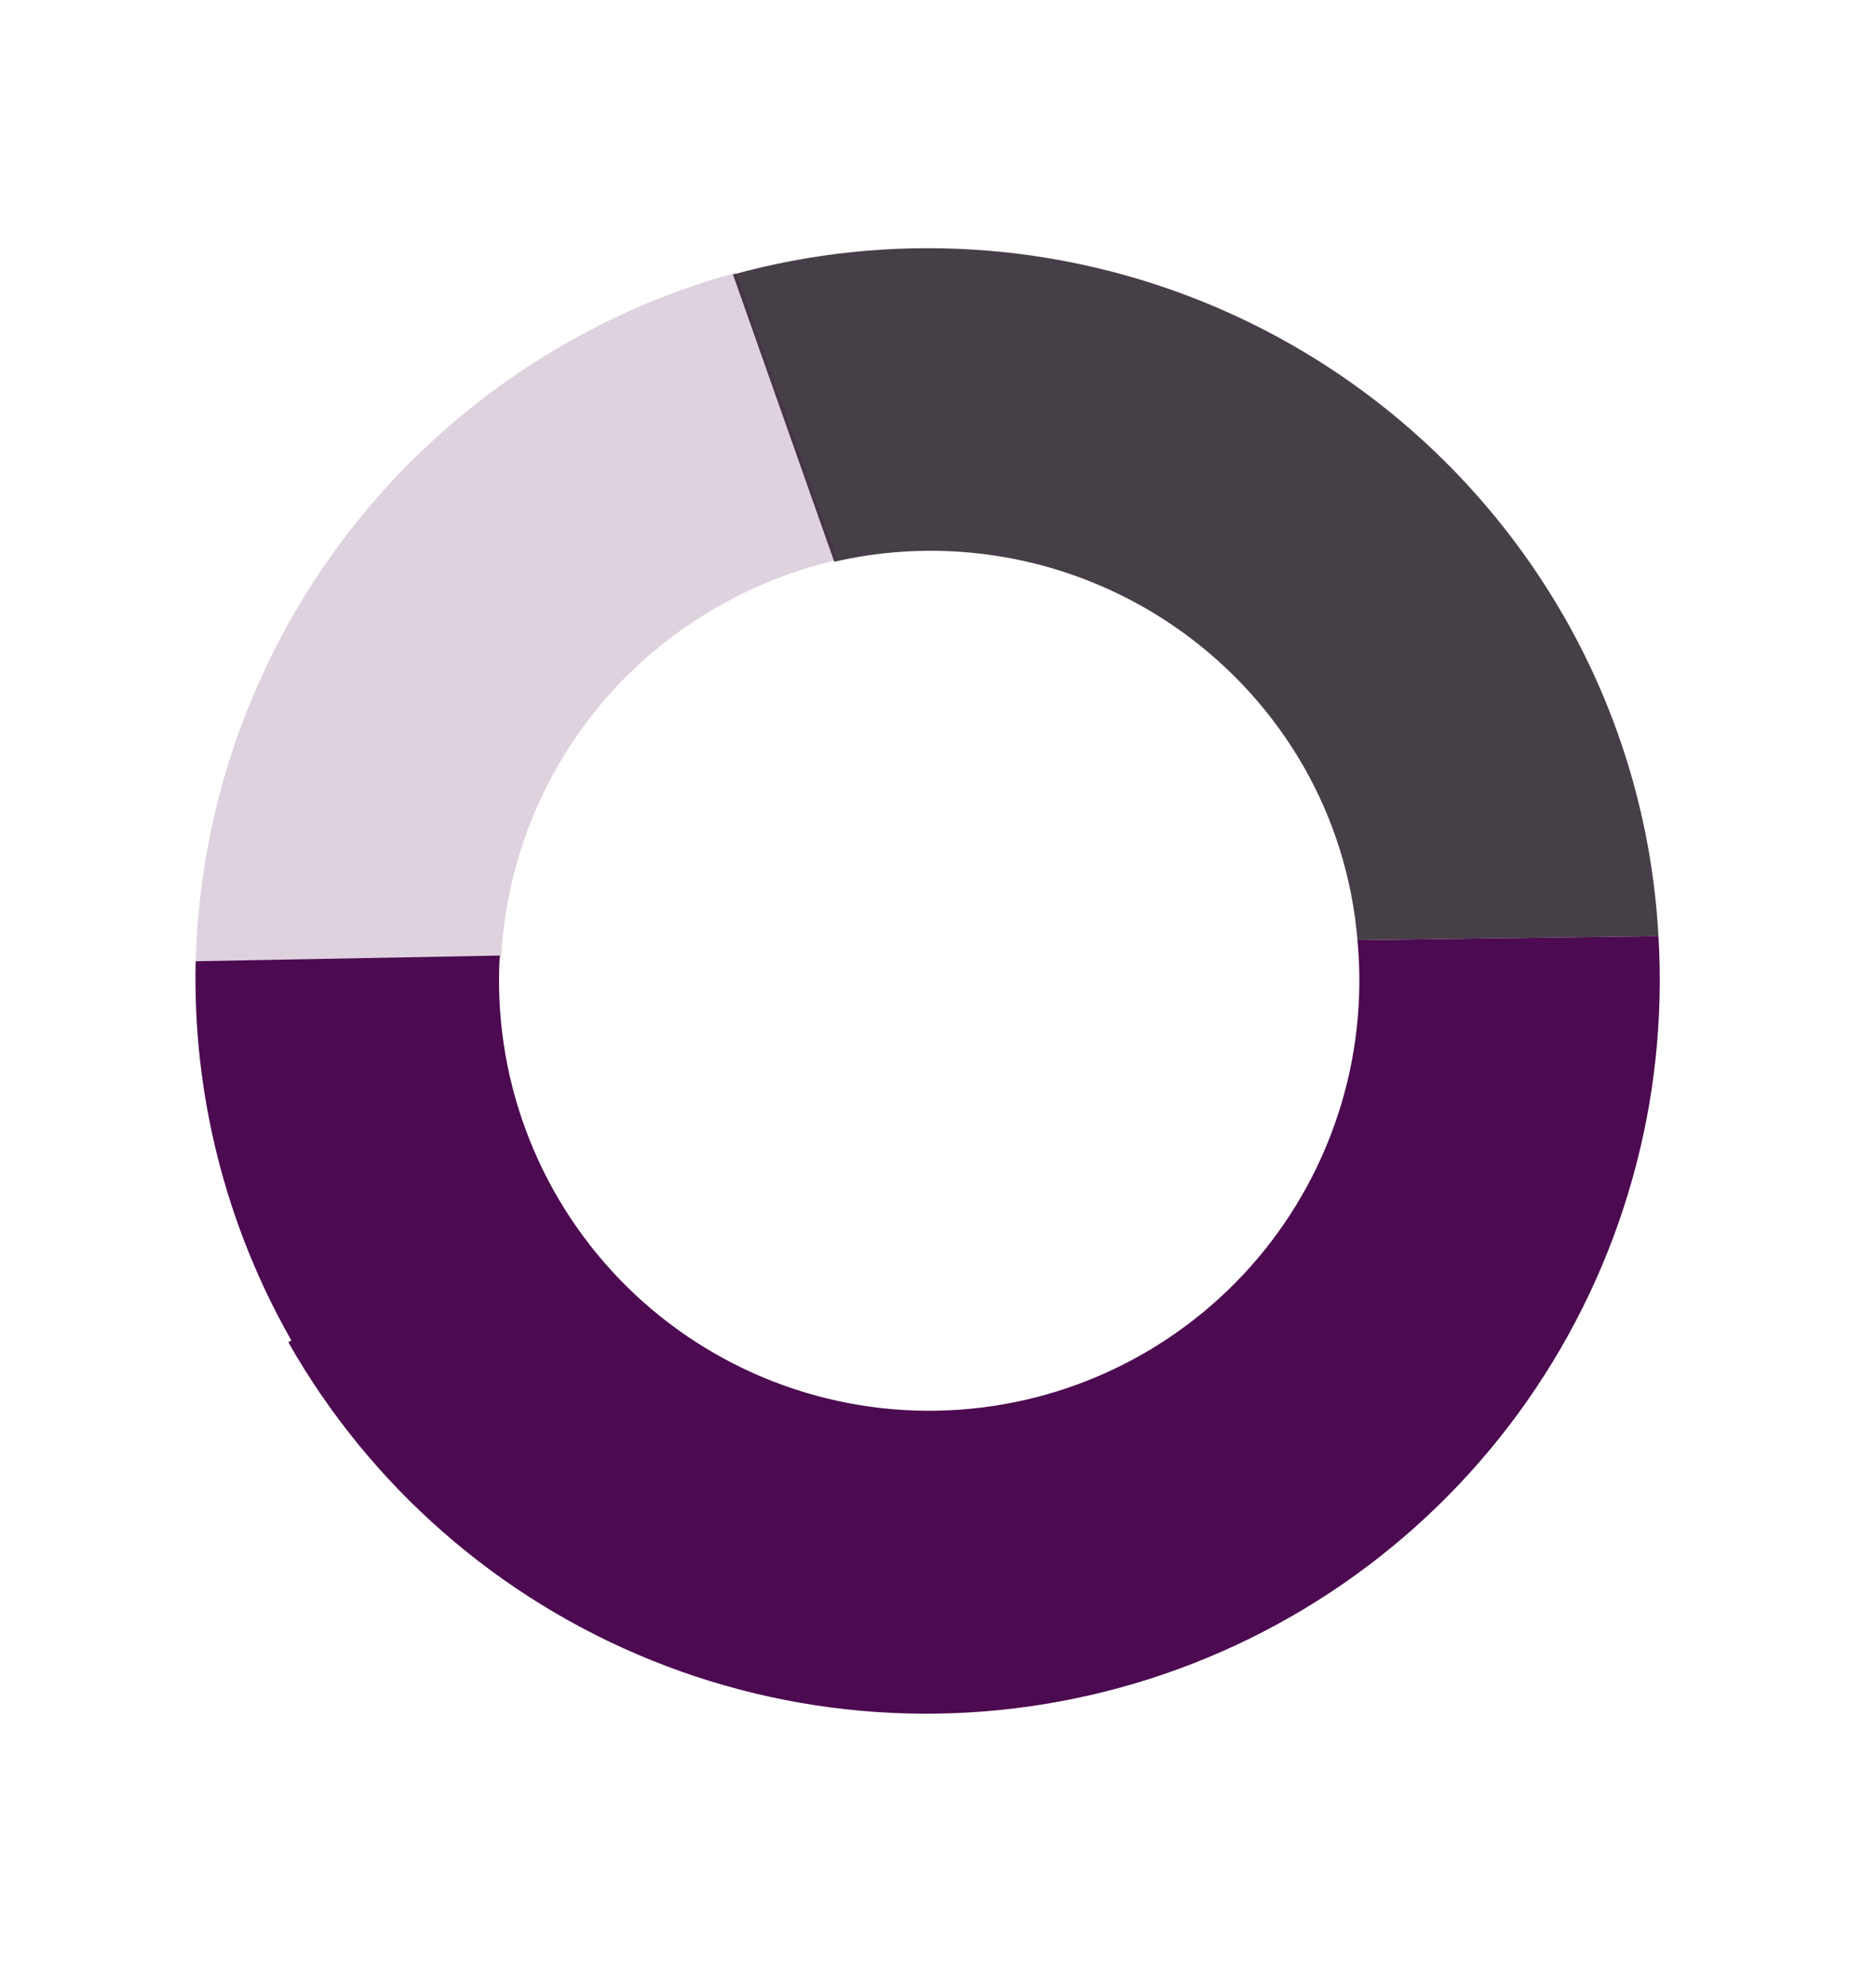
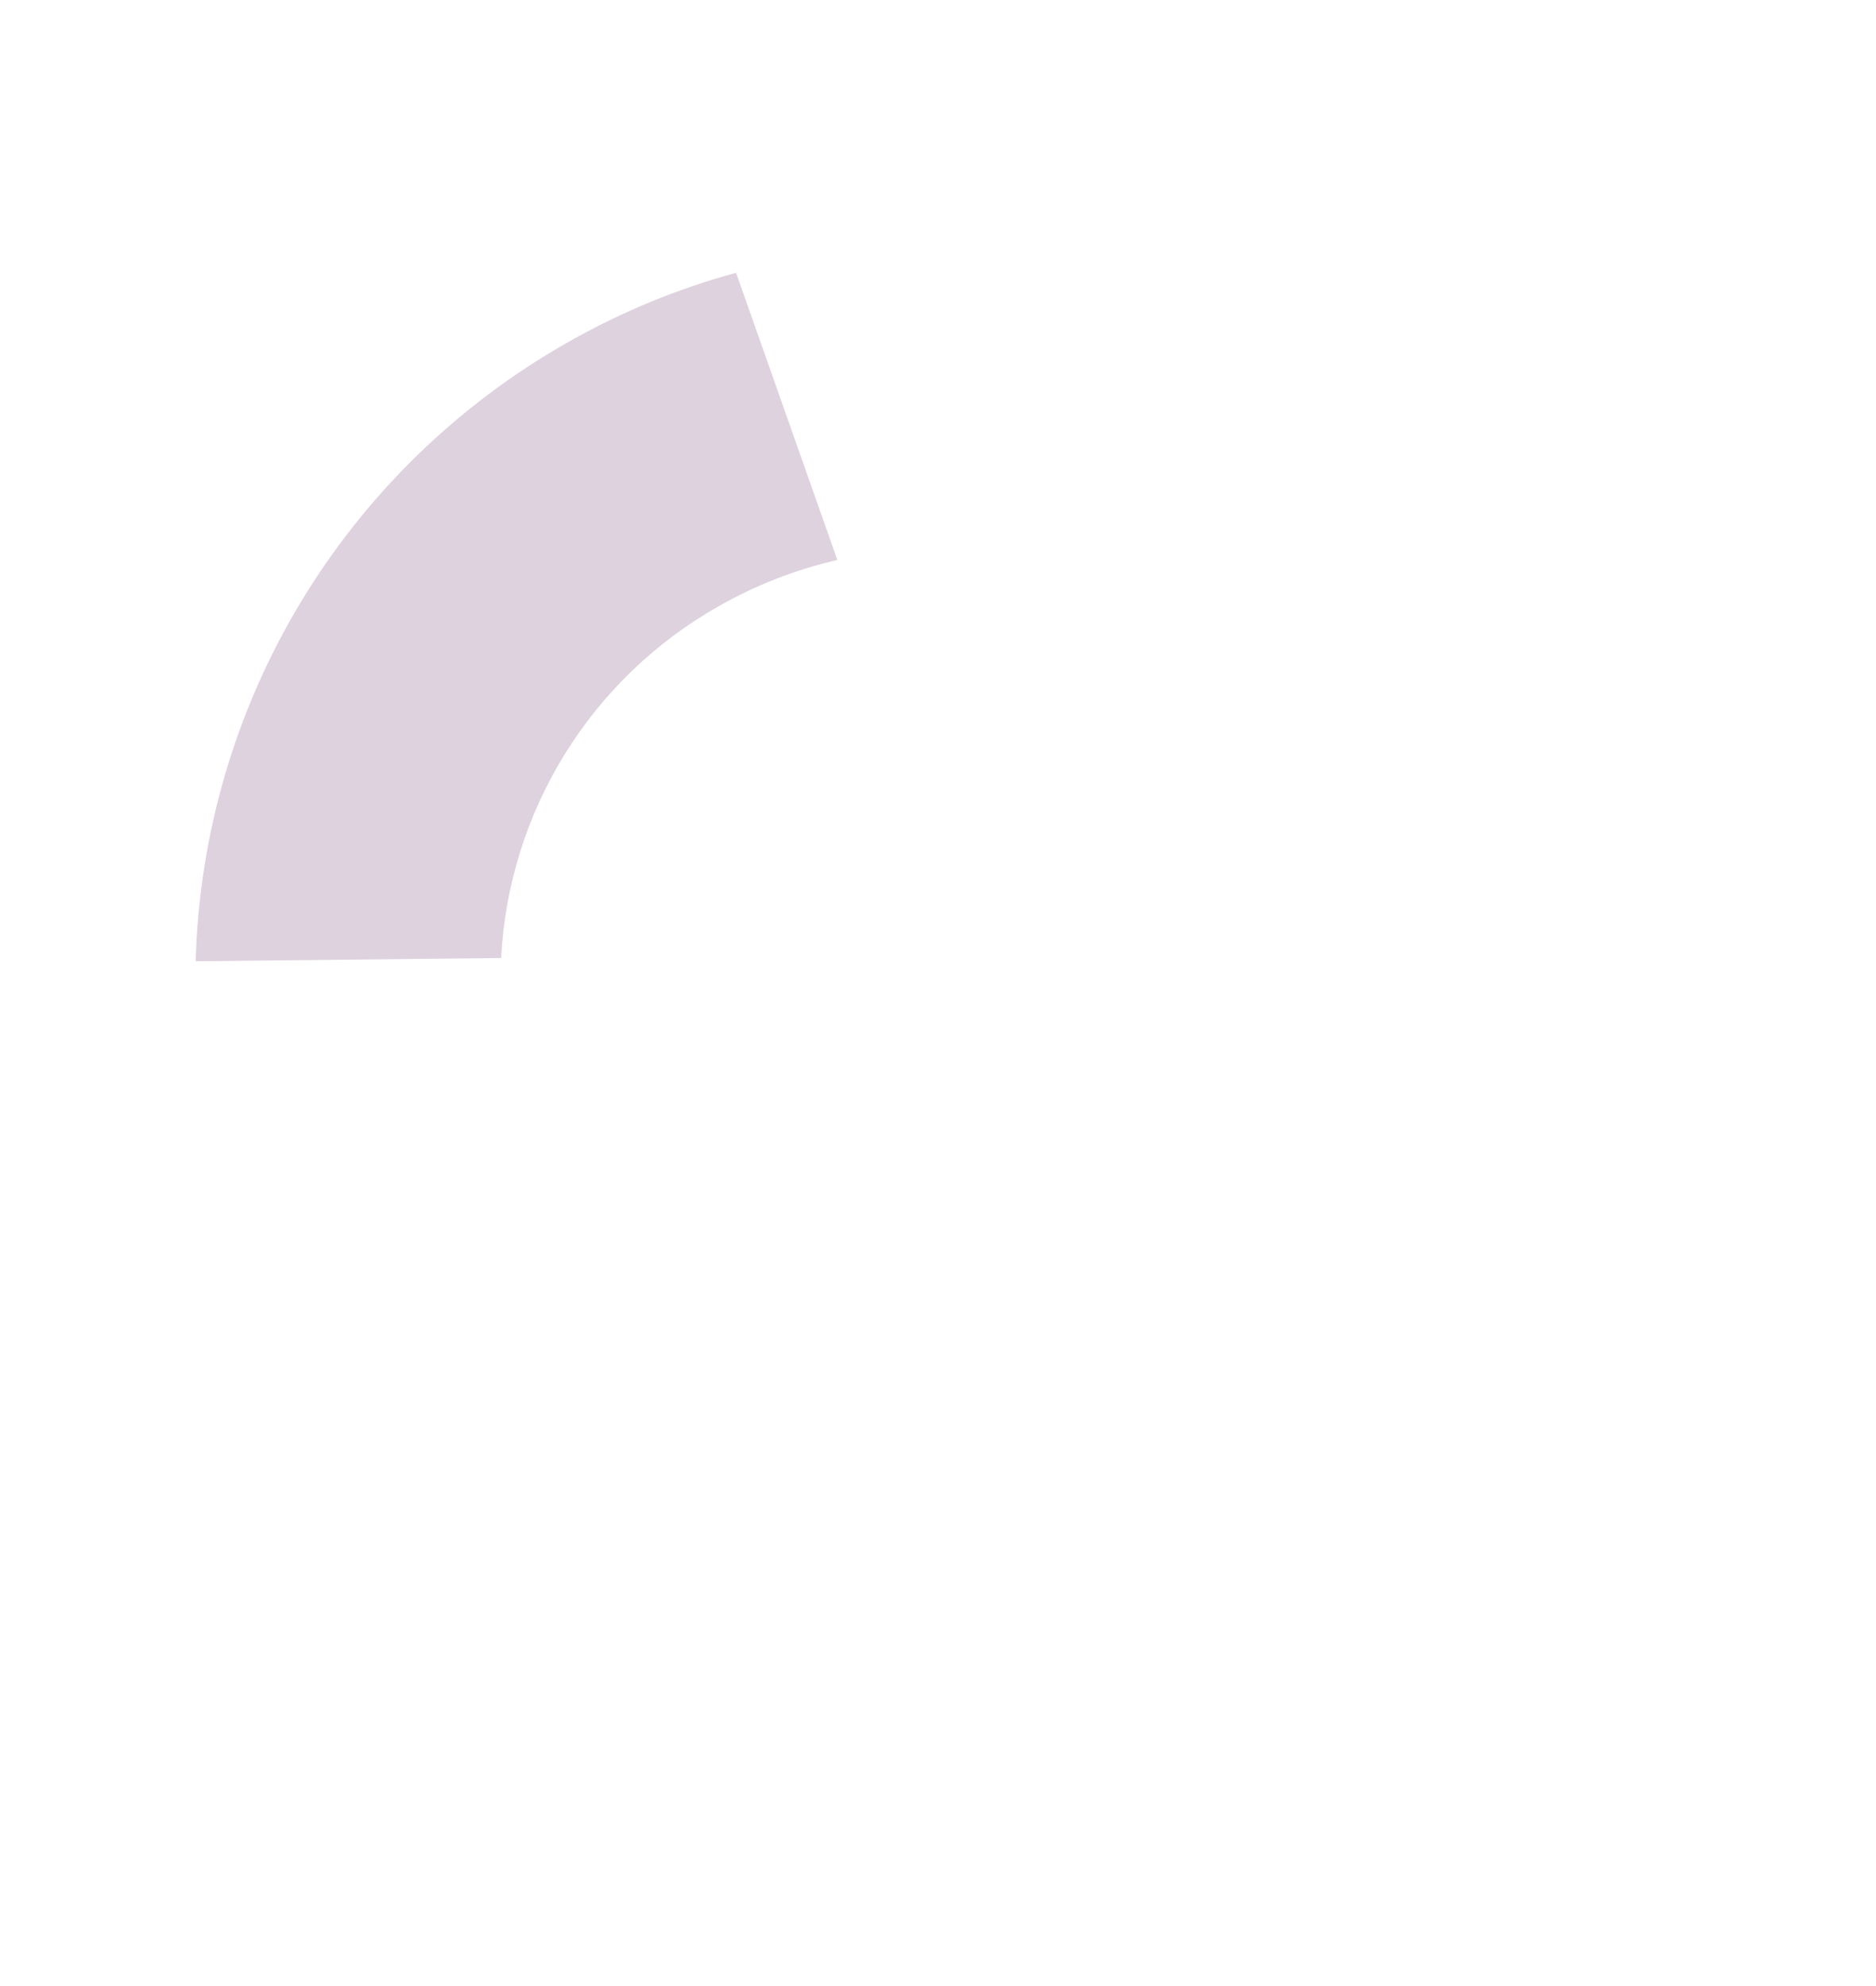
<svg xmlns="http://www.w3.org/2000/svg" width="68" height="72" viewBox="0 0 68 72" fill="none">
-   <path d="M47.234 27.756C48.348 29.694 49.021 31.854 49.204 34.082L60.114 33.939C59.894 29.871 58.726 25.911 56.704 22.374C53.772 17.253 49.219 13.253 43.763 11.004C38.307 8.755 32.258 8.385 26.569 9.953L30.24 20.365C33.491 19.617 36.895 19.931 39.954 21.262C43.013 22.592 45.565 24.868 47.234 27.756V27.756Z" fill="#473F47" />
  <path opacity="0.18" d="M7.093 34.848C7.217 30.259 8.526 25.779 10.893 21.846C13.26 17.912 16.605 14.657 20.602 12.398C22.515 11.31 24.557 10.467 26.681 9.889L30.352 20.301C28.843 20.648 27.392 21.213 26.046 21.98C23.766 23.27 21.847 25.115 20.47 27.344C19.092 29.573 18.299 32.114 18.165 34.731L7.093 34.848Z" fill="#4C0A51" />
-   <path d="M10.562 48.596C8.178 44.413 6.978 39.661 7.093 34.848L18.115 34.642C17.989 36.786 18.308 38.933 19.052 40.948C19.795 42.964 20.947 44.803 22.435 46.353C23.922 47.902 25.714 49.127 27.698 49.951C29.682 50.775 31.814 51.181 33.962 51.142C36.109 51.103 38.226 50.621 40.178 49.726C42.131 48.831 43.878 47.542 45.309 45.941C46.74 44.339 47.825 42.459 48.495 40.418C49.165 38.377 49.407 36.22 49.204 34.082L60.114 33.939C60.476 39.935 58.796 45.877 55.349 50.797C51.902 55.716 46.89 59.324 41.13 61.031C35.371 62.738 29.203 62.444 23.632 60.197C18.061 57.951 13.414 53.884 10.45 48.659L10.562 48.596Z" fill="#4C0A51" />
</svg>